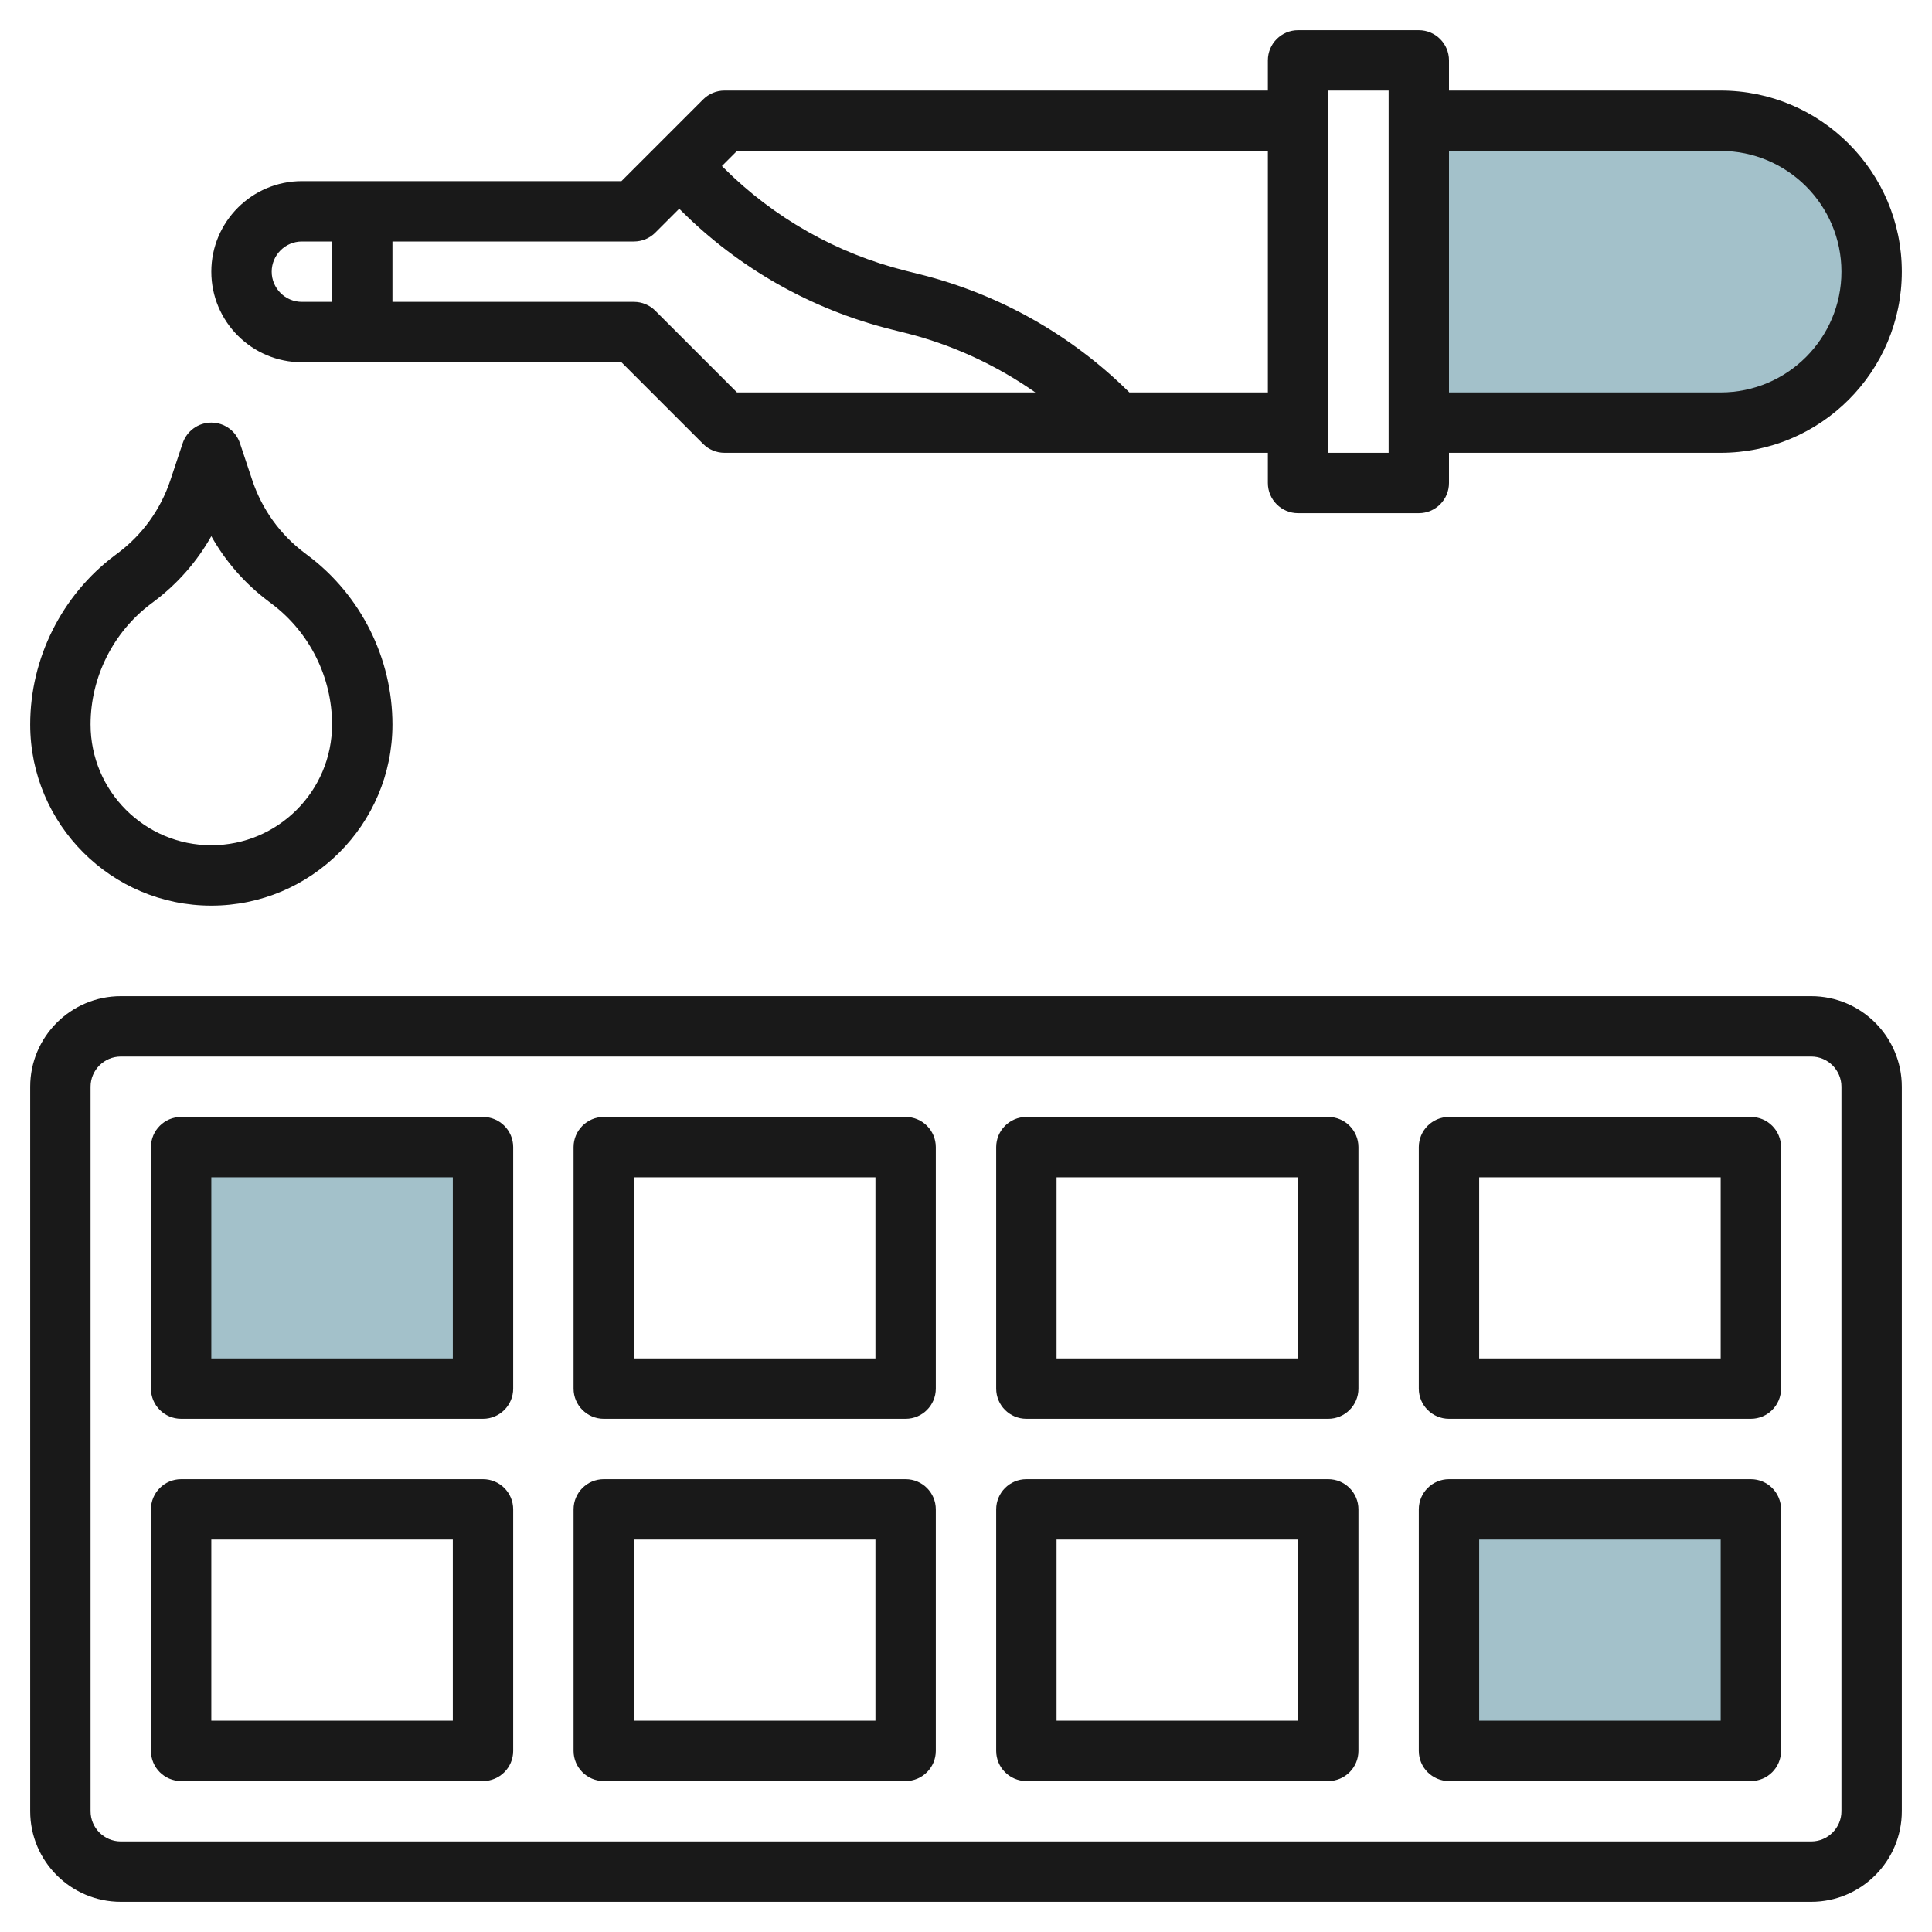
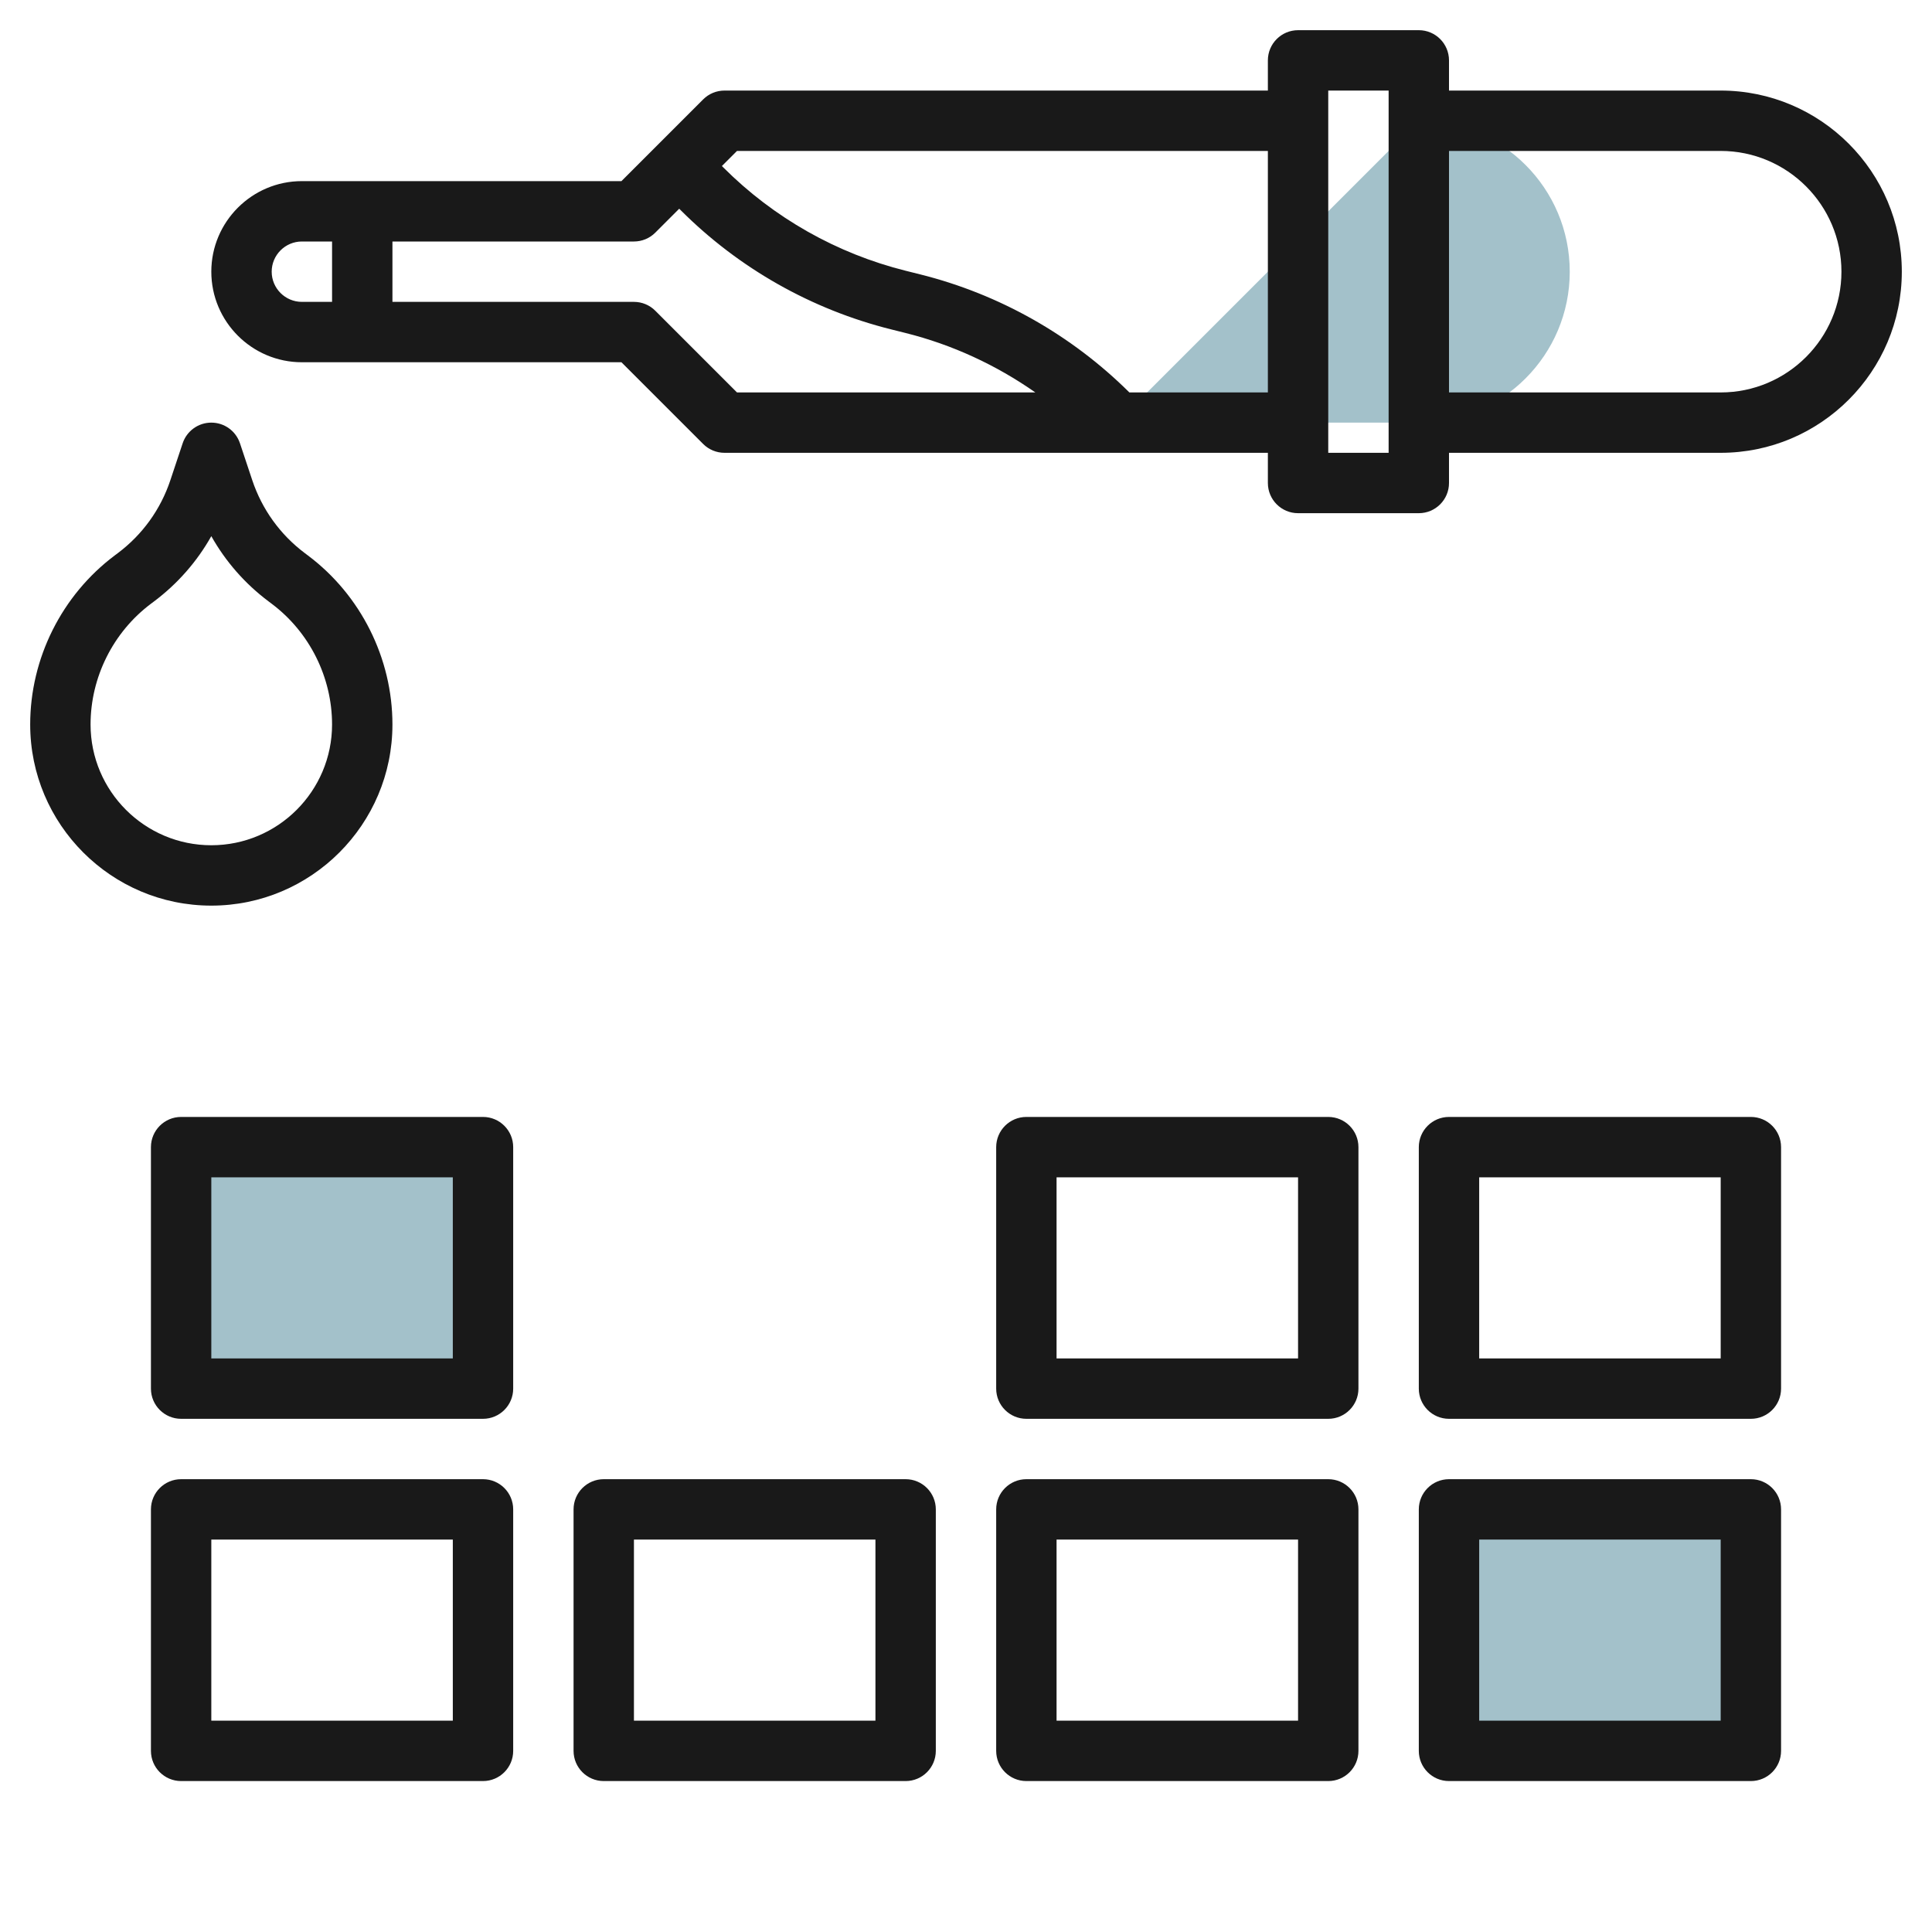
<svg xmlns="http://www.w3.org/2000/svg" id="Layer_35" enable-background="new 0 0 64 64" height="512" viewBox="0 0 64 64" width="512">
  <g>
    <path d="m48 50h10v8h-10z" fill="#a3c1ca" />
    <path d="m6 38h10v8h-10z" fill="#a3c1ca" />
-     <path d="m47 4h10c2.761 0 5 2.239 5 5 0 2.761-2.239 5-5 5h-10" fill="#a3c1ca" />
+     <path d="m47 4c2.761 0 5 2.239 5 5 0 2.761-2.239 5-5 5h-10" fill="#a3c1ca" />
    <g fill="#191919">
      <path d="m57 3h-9v-1c0-.552-.448-1-1-1h-4c-.552 0-1 .448-1 1v1h-18c-.265 0-.52.105-.707.293l-2.707 2.707h-10.586c-1.654 0-3 1.346-3 3s1.346 3 3 3h10.586l2.707 2.707c.187.188.442.293.707.293h18v1c0 .552.448 1 1 1h4c.552 0 1-.448 1-1v-1h9c3.309 0 6-2.691 6-6s-2.691-6-6-6zm-48 6c0-.551.449-1 1-1h1v2h-1c-.551 0-1-.449-1-1zm12.707 1.293c-.187-.188-.442-.293-.707-.293h-8v-2h8c.265 0 .52-.105.707-.293l.793-.793.051.051c1.922 1.922 4.332 3.287 6.968 3.946l.476.119c1.549.387 3.004 1.061 4.302 1.97h-9.883zm15.705 2.707c-1.916-1.903-4.311-3.256-6.931-3.911l-.476-.119c-2.286-.571-4.374-1.753-6.04-3.419l-.051-.051.5-.5h17.586v8zm8.588 2h-2v-12h2zm11-2h-9v-8h9c2.206 0 4 1.794 4 4s-1.794 4-4 4z" />
      <path d="m7 30c3.309 0 6-2.691 6-6 0-2.192-1.047-4.285-2.799-5.599l-.101-.076c-.817-.613-1.42-1.45-1.744-2.419l-.407-1.222c-.137-.409-.518-.684-.949-.684s-.812.275-.949.684l-.407 1.222c-.323.97-.926 1.806-1.745 2.42l-.099.074c-1.753 1.315-2.8 3.408-2.8 5.6 0 3.309 2.691 6 6 6zm-1.999-10.001.1-.075c.783-.588 1.426-1.322 1.899-2.163.473.841 1.115 1.575 1.898 2.162l.102.077c1.252.939 2 2.434 2 4 0 2.206-1.794 4-4 4s-4-1.794-4-4c0-1.565.748-3.061 2.001-4.001z" />
-       <path d="m60 33h-56c-1.654 0-3 1.346-3 3v24c0 1.654 1.346 3 3 3h56c1.654 0 3-1.346 3-3v-24c0-1.654-1.346-3-3-3zm1 27c0 .551-.449 1-1 1h-56c-.551 0-1-.449-1-1v-24c0-.551.449-1 1-1h56c.551 0 1 .449 1 1z" />
      <path d="m16 37h-10c-.552 0-1 .448-1 1v8c0 .552.448 1 1 1h10c.552 0 1-.448 1-1v-8c0-.552-.448-1-1-1zm-1 8h-8v-6h8z" />
-       <path d="m30 37h-10c-.552 0-1 .448-1 1v8c0 .552.448 1 1 1h10c.552 0 1-.448 1-1v-8c0-.552-.448-1-1-1zm-1 8h-8v-6h8z" />
      <path d="m44 37h-10c-.552 0-1 .448-1 1v8c0 .552.448 1 1 1h10c.552 0 1-.448 1-1v-8c0-.552-.448-1-1-1zm-1 8h-8v-6h8z" />
      <path d="m58 37h-10c-.552 0-1 .448-1 1v8c0 .552.448 1 1 1h10c.552 0 1-.448 1-1v-8c0-.552-.448-1-1-1zm-1 8h-8v-6h8z" />
      <path d="m16 49h-10c-.552 0-1 .448-1 1v8c0 .552.448 1 1 1h10c.552 0 1-.448 1-1v-8c0-.552-.448-1-1-1zm-1 8h-8v-6h8z" />
      <path d="m30 49h-10c-.552 0-1 .448-1 1v8c0 .552.448 1 1 1h10c.552 0 1-.448 1-1v-8c0-.552-.448-1-1-1zm-1 8h-8v-6h8z" />
      <path d="m44 49h-10c-.552 0-1 .448-1 1v8c0 .552.448 1 1 1h10c.552 0 1-.448 1-1v-8c0-.552-.448-1-1-1zm-1 8h-8v-6h8z" />
      <path d="m58 49h-10c-.552 0-1 .448-1 1v8c0 .552.448 1 1 1h10c.552 0 1-.448 1-1v-8c0-.552-.448-1-1-1zm-1 8h-8v-6h8z" />
    </g>
  </g>
</svg>